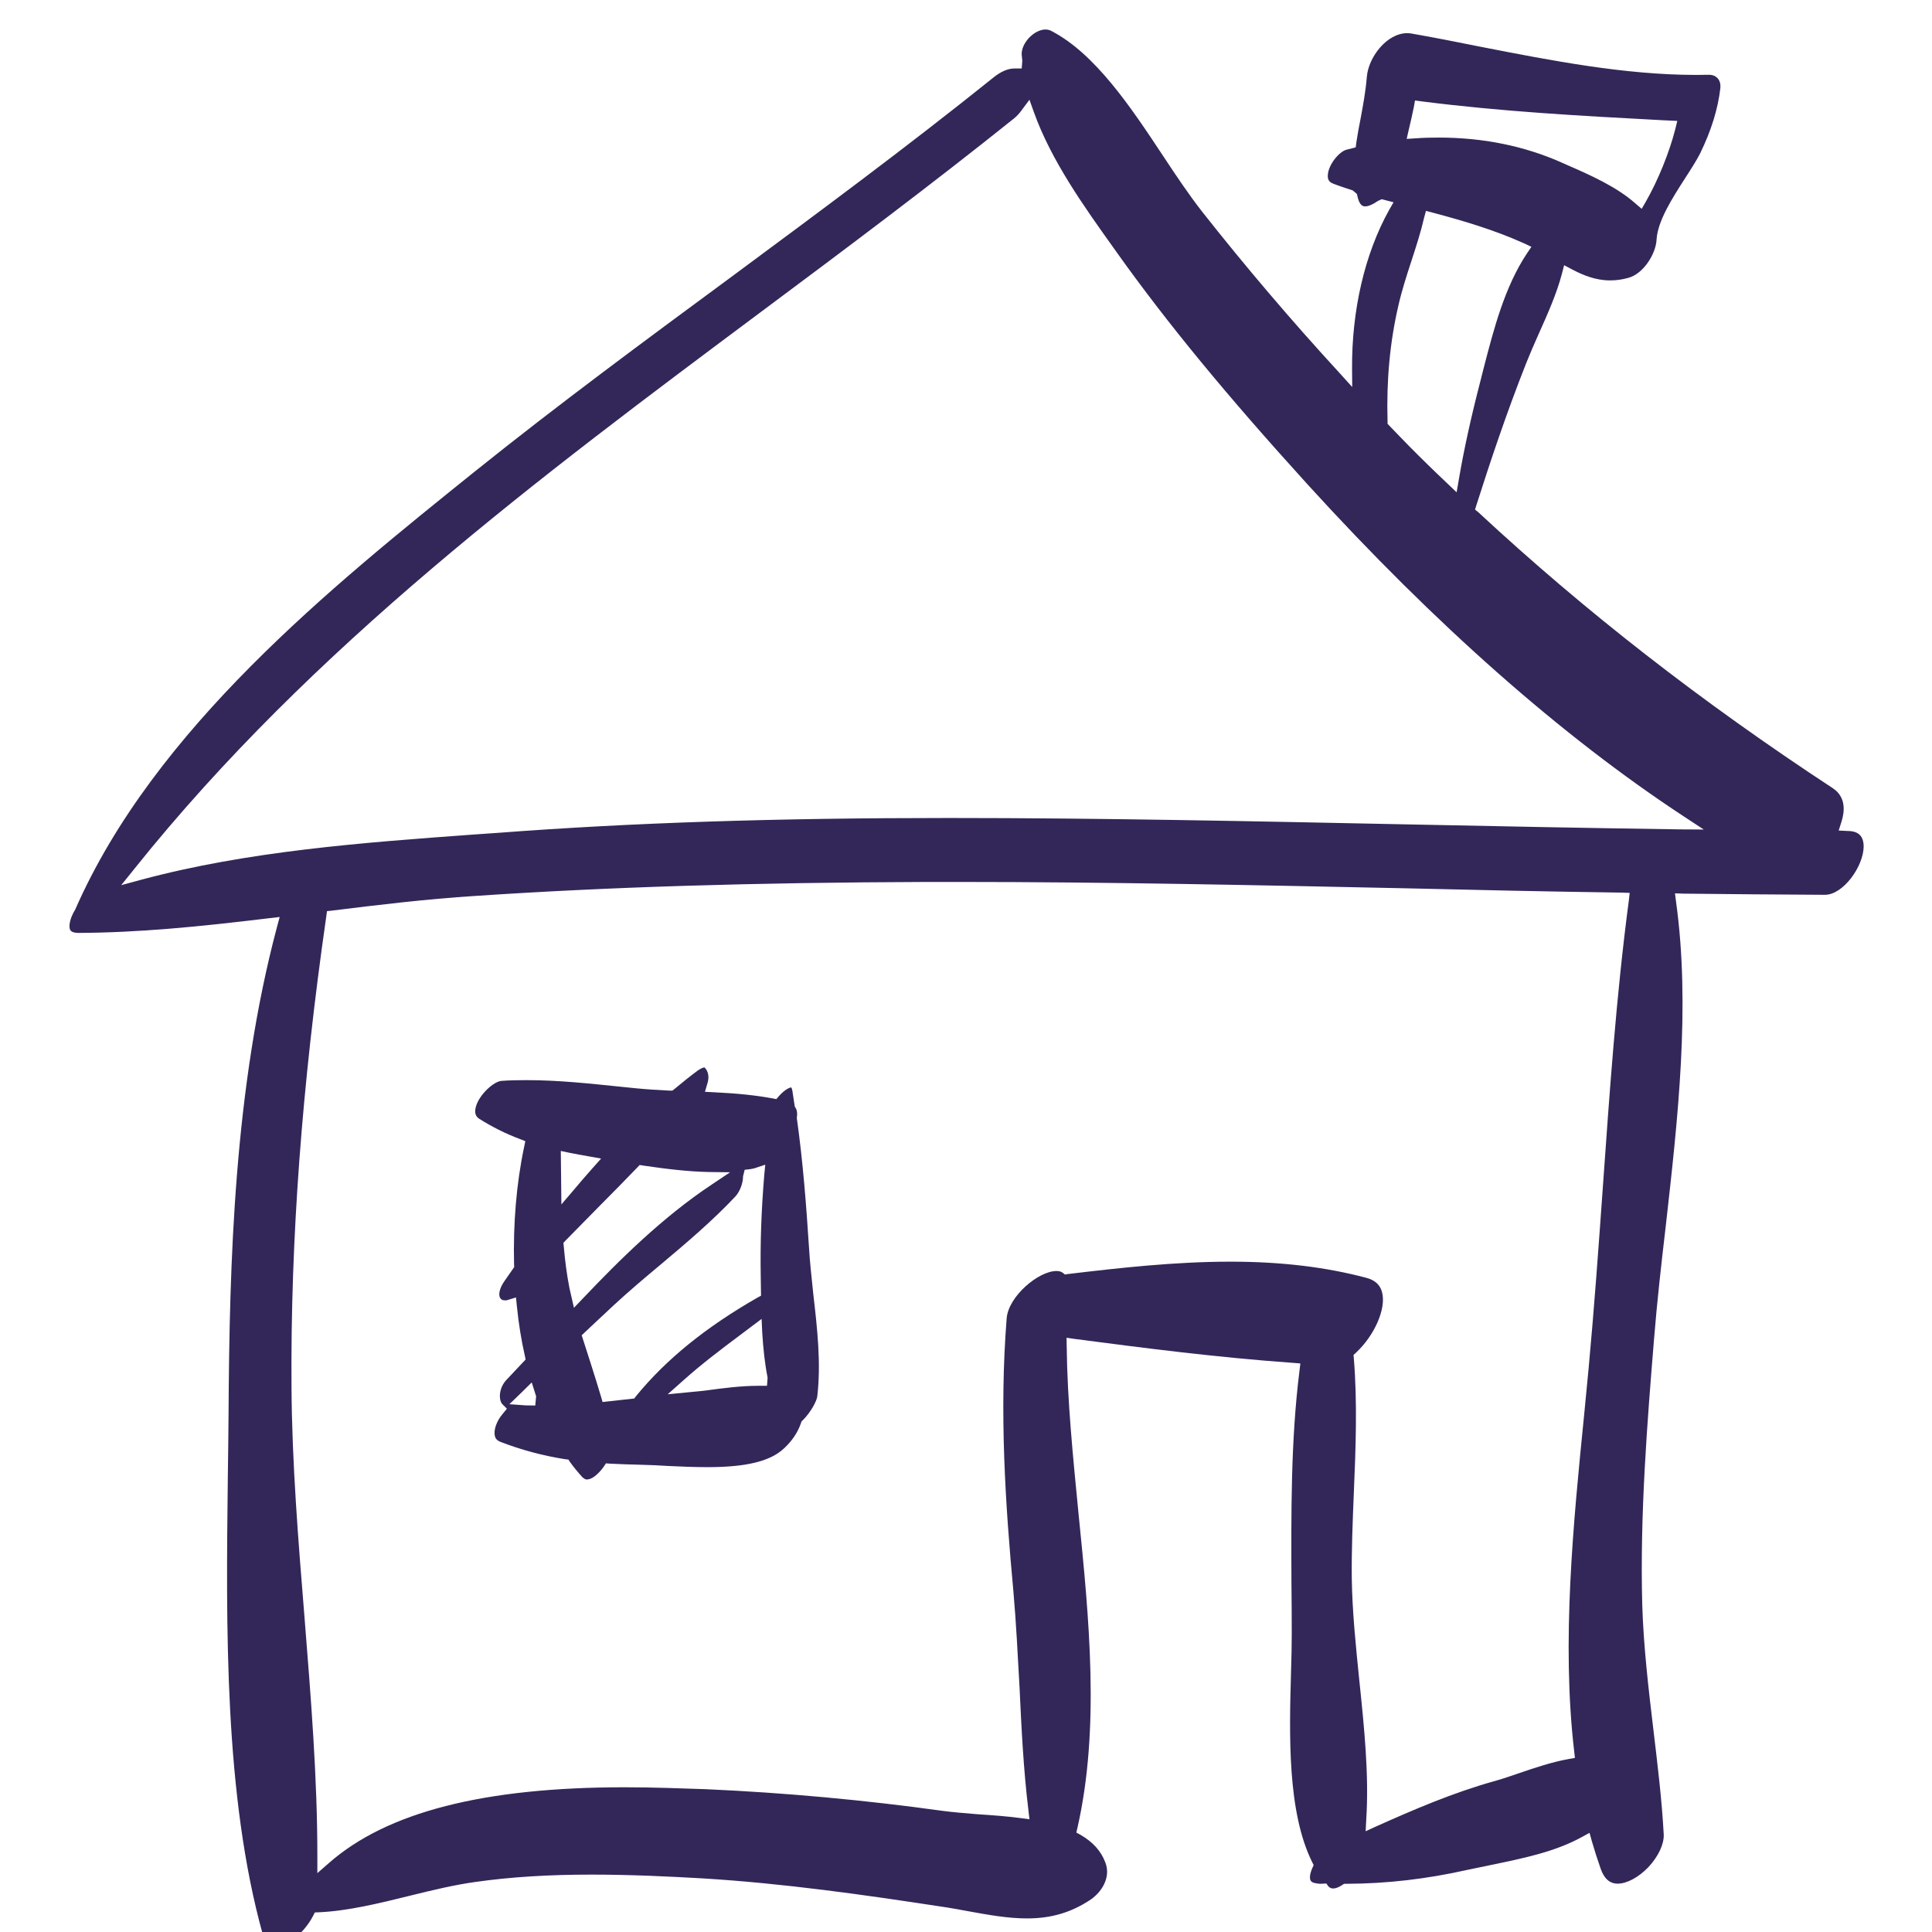
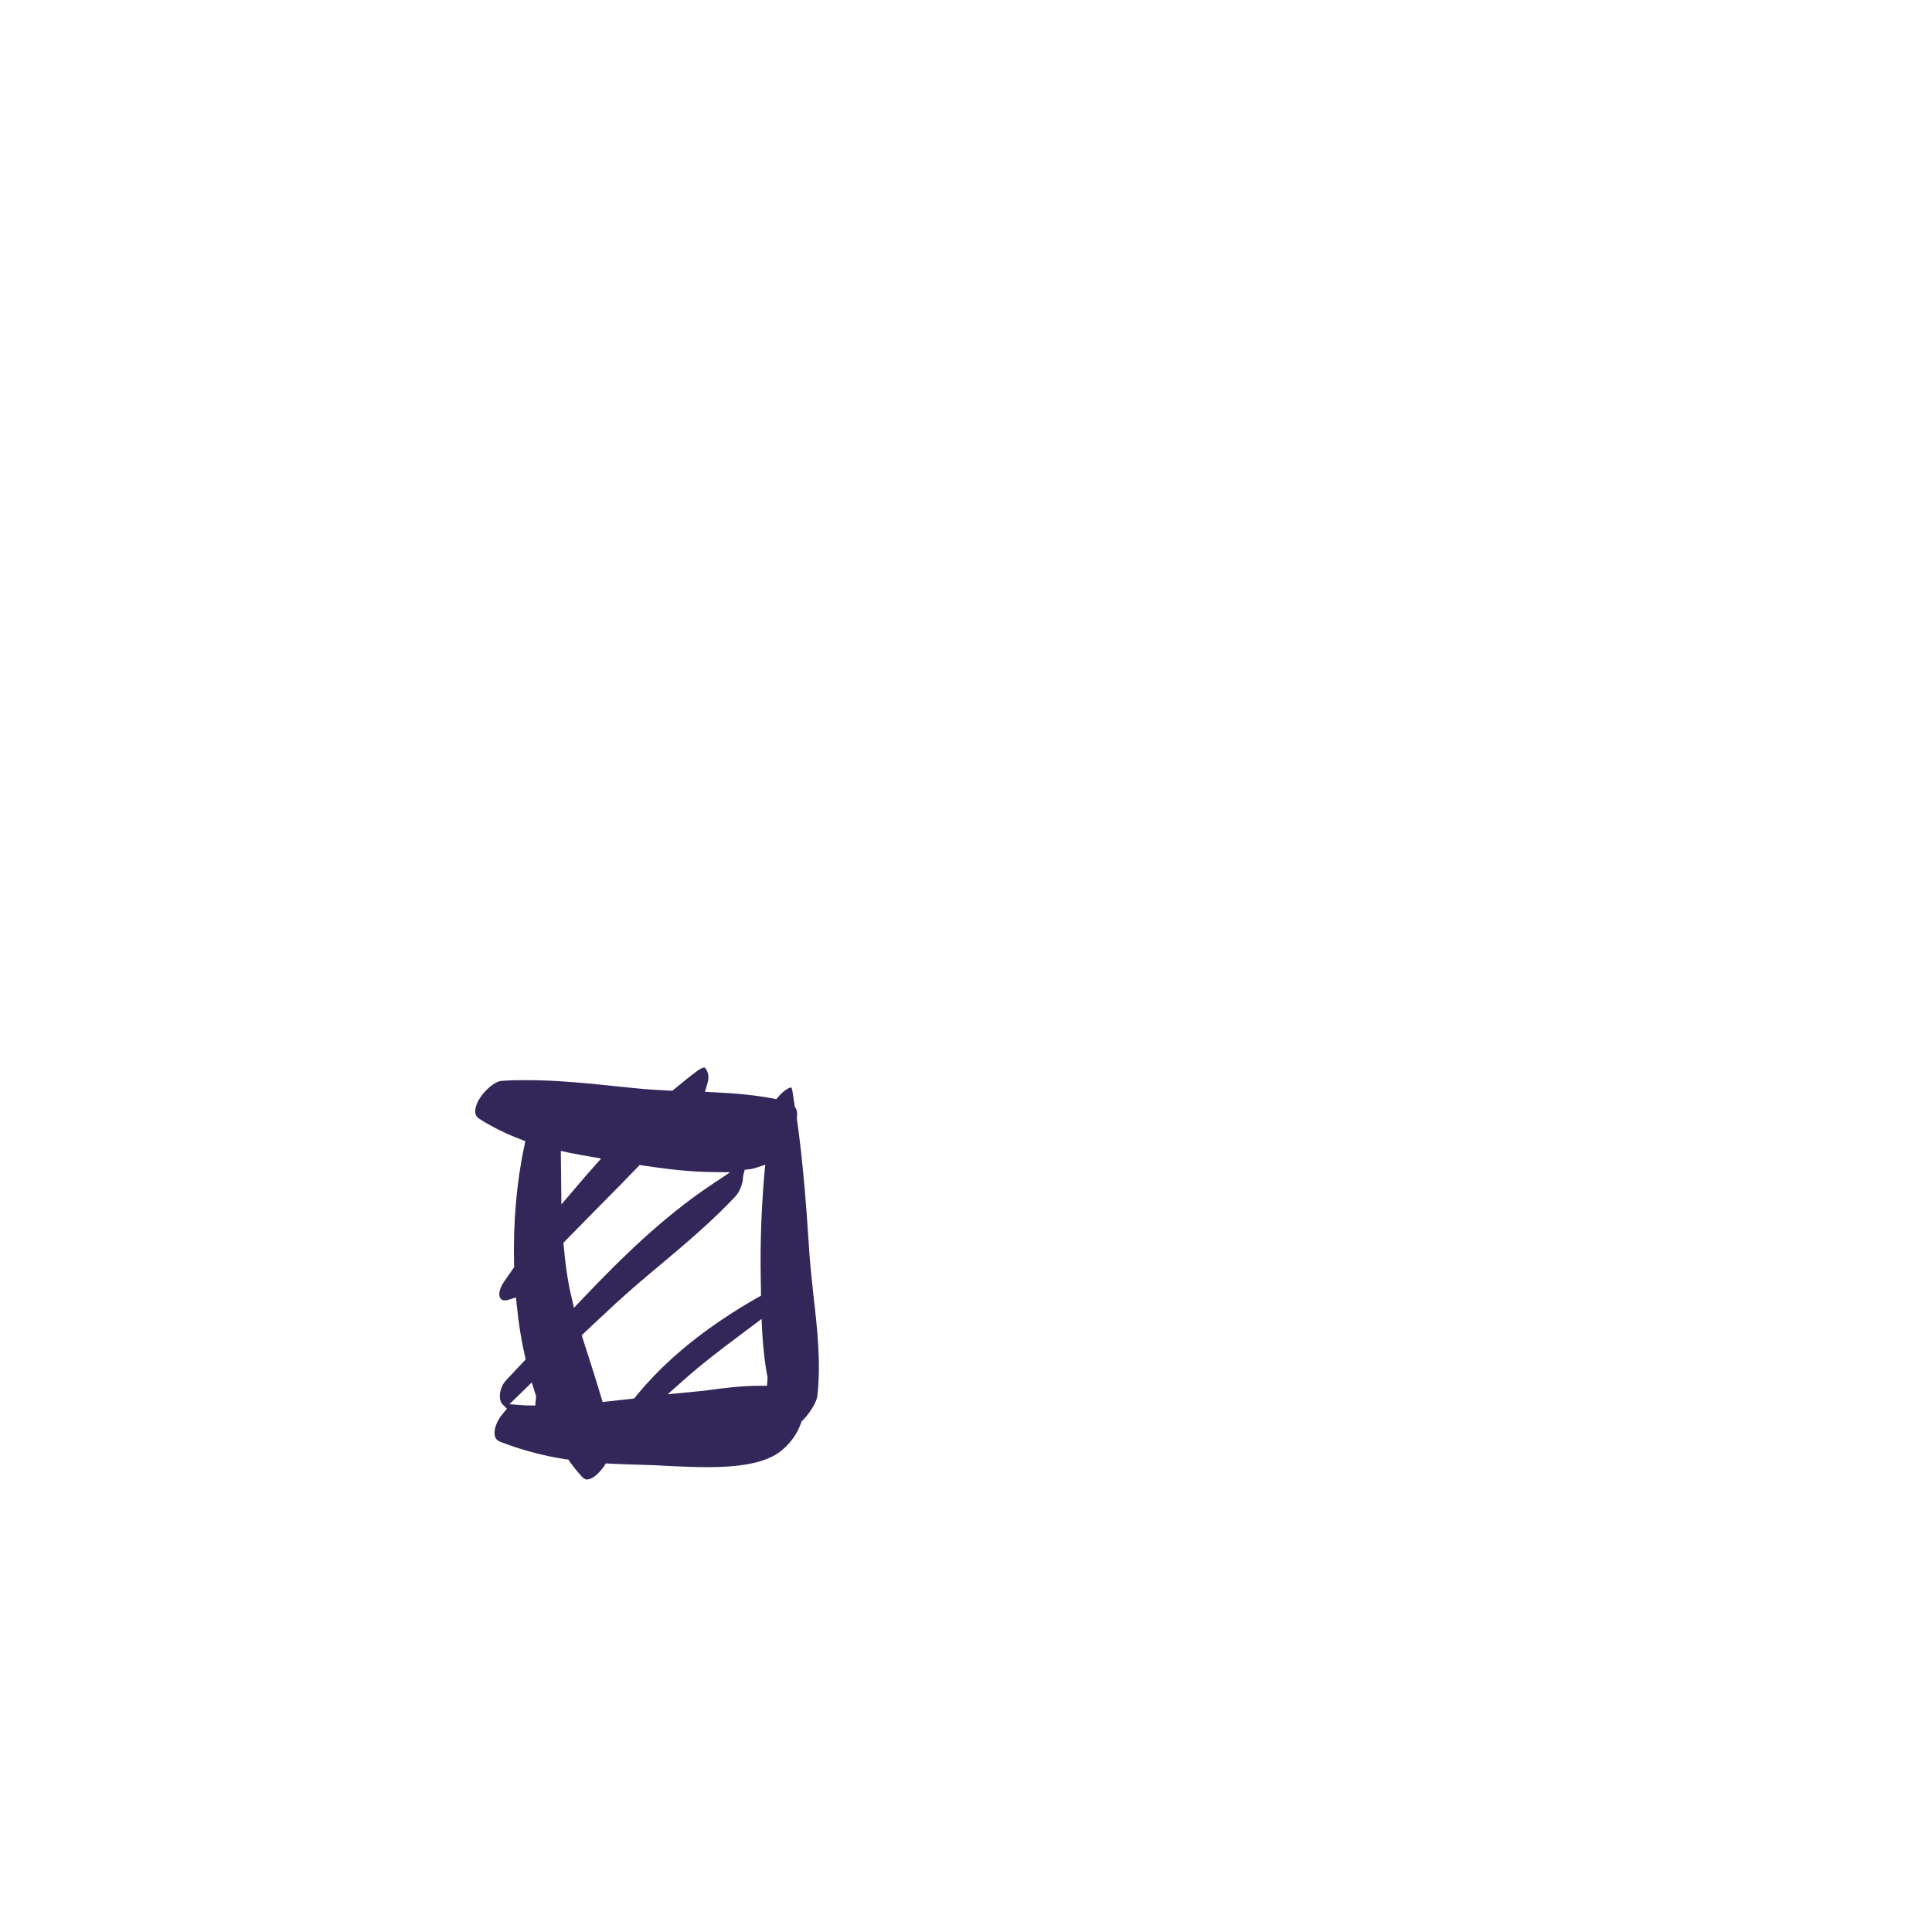
<svg xmlns="http://www.w3.org/2000/svg" xmlns:ns1="http://sodipodi.sourceforge.net/DTD/sodipodi-0.dtd" xmlns:ns2="http://www.inkscape.org/namespaces/inkscape" ns1:docname="HomeIconB.svg" ns2:version="1.0 (4035a4fb49, 2020-05-01)" id="svg8" version="1.1" viewBox="0 0 13.229 13.229" height="50" width="50">
  <defs id="defs2" />
  <ns1:namedview ns2:window-maximized="1" ns2:window-y="-8" ns2:window-x="1912" ns2:window-height="1017" ns2:window-width="1920" units="px" ns2:pagecheckerboard="true" showgrid="false" ns2:document-rotation="0" ns2:current-layer="layer1" ns2:document-units="mm" ns2:cy="19.93549" ns2:cx="-23.060194" ns2:zoom="5.6" ns2:pageshadow="2" ns2:pageopacity="0.0" borderopacity="1.0" bordercolor="#666666" pagecolor="#ffffff" id="base" />
  <g id="layer1" ns2:groupmode="layer" ns2:label="שכבה 1">
-     <path id="path92" style="fill:#332759;fill-opacity:1;fill-rule:nonzero;stroke:none;stroke-width:0.135" d="m 9.852,0.942 c 0.304,0 0.587,0.058 0.841,0.171 l 0.045,0.02 c 0.147,0.064 0.33,0.145 0.459,0.259 l 0.044,0.038 0.029,-0.05 c 0.083,-0.145 0.16,-0.335 0.201,-0.495 l 0.014,-0.057 -0.105,-0.005 C 10.816,0.793 10.283,0.764 9.733,0.694 l -0.044,-0.006 -0.008,0.045 C 9.67,0.786 9.659,0.837 9.646,0.889 L 9.632,0.951 9.696,0.947 c 0.052,-0.004 0.104,-0.005 0.156,-0.005 z M 9.751,1.492 C 9.729,1.588 9.697,1.687 9.666,1.782 9.633,1.883 9.599,1.987 9.575,2.093 9.517,2.344 9.493,2.602 9.501,2.884 v 0.018 c 0,0 0.119,0.124 0.145,0.15 0.086,0.087 0.174,0.173 0.263,0.257 l 0.065,0.062 0.015,-0.088 c 0.036,-0.21 0.084,-0.428 0.147,-0.671 l 0.022,-0.087 c 0.071,-0.275 0.145,-0.56 0.297,-0.789 l 0.031,-0.046 -0.051,-0.024 C 10.229,1.573 10.013,1.51 9.81,1.456 L 9.764,1.444 Z M 6.996,0.754 c -0.017,0.024 -0.034,0.042 -0.054,0.058 C 6.373,1.268 5.782,1.71 5.209,2.137 3.699,3.264 2.138,4.427 0.921,5.948 l -0.091,0.113 0.14,-0.038 C 1.698,5.828 2.479,5.77 3.234,5.715 L 3.406,5.703 c 0.922,-0.07 1.904,-0.102 3.093,-0.102 1.049,0 2.114,0.023 3.145,0.044 0.62,0.013 1.24,0.025 1.859,0.034 l 0.163,0.001 -0.137,-0.09 C 10.692,5.04 9.827,4.276 8.957,3.321 8.401,2.709 7.998,2.22 7.651,1.734 l -0.027,-0.038 C 7.424,1.416 7.198,1.1 7.079,0.767 L 7.049,0.683 Z M 6.348,6.039 c -1.191,0.004 -2.176,0.034 -3.098,0.096 -0.328,0.021 -0.661,0.061 -0.975,0.1 l -0.036,0.004 -0.005,0.037 C 2.067,7.438 1.989,8.491 1.996,9.494 c 0.003,0.524 0.047,1.061 0.089,1.58 0.043,0.541 0.089,1.102 0.088,1.647 v 0.105 l 0.08,-0.07 c 0.397,-0.348 1.06,-0.518 2.025,-0.518 0.202,0 0.392,0.008 0.552,0.013 0.541,0.024 1.089,0.074 1.628,0.149 0.069,0.009 0.152,0.016 0.24,0.023 0.093,0.006 0.192,0.013 0.29,0.026 l 0.061,0.008 -0.007,-0.061 C 7.008,12.118 6.994,11.83 6.981,11.552 6.969,11.336 6.958,11.112 6.939,10.896 6.884,10.303 6.842,9.668 6.893,9.027 6.905,8.877 7.11,8.703 7.234,8.703 c 0.018,0 0.032,0.004 0.043,0.012 l 0.015,0.012 0.018,-0.003 c 0.358,-0.043 0.738,-0.085 1.115,-0.085 0.349,0 0.654,0.037 0.932,0.111 0.06,0.016 0.095,0.05 0.107,0.101 0.028,0.111 -0.053,0.294 -0.179,0.411 l -0.017,0.016 0.002,0.023 c 0.025,0.302 0.013,0.618 0,0.923 -0.008,0.192 -0.016,0.393 -0.014,0.581 0.003,0.228 0.028,0.47 0.052,0.705 0.033,0.318 0.067,0.645 0.047,0.95 l -0.004,0.079 0.072,-0.033 C 9.678,12.392 9.951,12.274 10.236,12.195 c 0.05,-0.014 0.106,-0.033 0.167,-0.054 0.105,-0.036 0.224,-0.076 0.336,-0.096 l 0.045,-0.008 -0.005,-0.045 c -0.088,-0.749 -0.005,-1.574 0.068,-2.303 l 0.031,-0.322 c 0.038,-0.41 0.068,-0.828 0.097,-1.236 0.046,-0.647 0.092,-1.316 0.178,-1.964 l 0.006,-0.053 -0.053,-0.002 C 10.605,6.105 10.104,6.094 9.603,6.082 8.608,6.061 7.578,6.039 6.565,6.039 Z M 1.882,13.337 c -0.014,0 -0.058,0 -0.082,-0.089 -0.266,-0.955 -0.252,-2.112 -0.24,-3.133 0.002,-0.148 0.004,-0.294 0.005,-0.436 0.006,-1.033 0.038,-2.23 0.332,-3.333 l 0.018,-0.067 -0.07,0.008 C 1.359,6.346 0.95,6.386 0.536,6.388 c -0.02,0 -0.046,-0.004 -0.055,-0.02 -0.012,-0.021 -0.005,-0.077 0.034,-0.14 C 1.057,4.992 2.272,4.016 3.248,3.231 3.821,2.771 4.423,2.327 5.005,1.898 5.598,1.459 6.212,1.005 6.797,0.535 6.85,0.491 6.901,0.469 6.944,0.469 h 0.052 l 0.004,-0.053 -0.004,-0.04 c -0.003,-0.037 0.017,-0.082 0.051,-0.118 0.034,-0.035 0.075,-0.056 0.112,-0.056 0.014,0 0.026,0.003 0.038,0.009 0.302,0.155 0.549,0.527 0.766,0.855 0.091,0.138 0.178,0.267 0.265,0.379 0.297,0.377 0.615,0.751 0.947,1.112 L 9.259,2.65 9.258,2.527 C 9.255,2.124 9.345,1.738 9.511,1.439 l 0.031,-0.054 -0.081,-0.021 -0.026,0.012 c -0.034,0.024 -0.065,0.037 -0.087,0.037 -0.01,0 -0.036,0 -0.051,-0.06 l -0.006,-0.025 -0.028,-0.024 c -0.051,-0.017 -0.092,-0.03 -0.133,-0.046 -0.029,-0.011 -0.04,-0.028 -0.038,-0.059 0.003,-0.07 0.077,-0.161 0.128,-0.174 l 0.063,-0.016 0.004,-0.032 c 0.008,-0.054 0.018,-0.108 0.029,-0.163 0.017,-0.092 0.035,-0.187 0.043,-0.287 0.011,-0.136 0.137,-0.3 0.277,-0.3 0.01,0 0.021,0.001 0.031,0.003 0.154,0.027 0.311,0.058 0.47,0.09 0.487,0.095 0.988,0.193 1.478,0.193 0.028,0 0.086,-0.001 0.086,-0.001 0.027,0 0.047,0.009 0.061,0.025 0.014,0.016 0.02,0.038 0.018,0.065 -0.017,0.145 -0.062,0.291 -0.139,0.449 -0.024,0.047 -0.062,0.107 -0.103,0.17 -0.088,0.137 -0.188,0.293 -0.195,0.42 -0.005,0.099 -0.092,0.236 -0.195,0.262 -0.043,0.012 -0.083,0.017 -0.123,0.017 -0.103,0 -0.19,-0.038 -0.262,-0.076 l -0.053,-0.028 -0.015,0.058 c -0.036,0.138 -0.099,0.278 -0.159,0.412 -0.03,0.067 -0.059,0.134 -0.085,0.199 -0.137,0.346 -0.25,0.686 -0.342,0.975 l -0.009,0.029 0.023,0.019 c 0.729,0.677 1.523,1.296 2.428,1.89 0.089,0.06 0.081,0.157 0.058,0.229 l -0.019,0.06 0.063,0.003 c 0.075,0.001 0.108,0.037 0.108,0.108 -0.002,0.135 -0.14,0.329 -0.265,0.329 v 0 c -0.324,-0.002 -0.648,-0.004 -0.972,-0.008 l -0.055,-0.002 0.007,0.055 c 0.1,0.719 0.013,1.488 -0.071,2.231 -0.031,0.264 -0.059,0.514 -0.079,0.762 -0.046,0.564 -0.098,1.202 -0.081,1.826 0.009,0.287 0.043,0.573 0.076,0.851 0.028,0.235 0.058,0.478 0.071,0.719 0.003,0.066 -0.037,0.151 -0.105,0.224 -0.067,0.07 -0.148,0.113 -0.21,0.113 -0.054,0 -0.092,-0.033 -0.116,-0.1 -0.022,-0.062 -0.042,-0.125 -0.061,-0.19 l -0.016,-0.058 -0.053,0.029 c -0.187,0.103 -0.41,0.147 -0.626,0.192 -0.054,0.011 -0.107,0.022 -0.159,0.033 -0.277,0.062 -0.548,0.094 -0.826,0.095 H 9.203 l -0.012,0.008 c -0.024,0.016 -0.045,0.024 -0.062,0.024 -0.013,0 -0.023,-0.004 -0.033,-0.014 l -0.014,-0.02 -0.042,0.002 c -0.025,-0.002 -0.055,-0.005 -0.065,-0.021 -0.01,-0.016 -0.006,-0.049 0.011,-0.087 l 0.009,-0.02 -0.01,-0.02 c -0.171,-0.345 -0.157,-0.874 -0.145,-1.299 0.003,-0.095 0.005,-0.183 0.005,-0.262 0,-0.114 -5.397e-4,-0.229 -0.002,-0.344 -0.002,-0.484 -0.005,-0.982 0.055,-1.46 l 0.006,-0.05 -0.05,-0.004 C 8.332,9.295 7.808,9.227 7.358,9.168 l -0.055,-0.008 0.001,0.055 c 0.004,0.377 0.044,0.769 0.081,1.149 0.073,0.722 0.147,1.469 -0.007,2.15 l -0.008,0.034 0.031,0.017 c 0.084,0.049 0.139,0.111 0.168,0.189 0.04,0.104 -0.029,0.208 -0.11,0.259 -0.129,0.084 -0.264,0.123 -0.427,0.123 -0.13,0 -0.264,-0.024 -0.406,-0.05 -0.061,-0.011 -0.124,-0.023 -0.188,-0.032 -0.517,-0.079 -1.069,-0.158 -1.625,-0.192 -0.226,-0.013 -0.492,-0.026 -0.763,-0.026 -0.294,0 -0.552,0.016 -0.792,0.05 -0.147,0.02 -0.303,0.058 -0.453,0.095 -0.207,0.051 -0.421,0.104 -0.622,0.113 l -0.027,0.001 -0.013,0.025 c -0.058,0.113 -0.182,0.216 -0.26,0.216" />
    <path id="path94" style="fill:#332759;fill-opacity:1;fill-rule:nonzero;stroke:none;stroke-width:0.135" d="m 3.844,8.247 0.083,-0.097 c 0.043,-0.051 0.087,-0.103 0.132,-0.153 l 0.057,-0.064 -0.084,-0.015 C 3.986,7.91 3.942,7.902 3.897,7.893 l -0.057,-0.012 z M 4.362,7.996 C 4.278,8.083 4.193,8.17 4.106,8.257 4.028,8.336 3.95,8.415 3.873,8.494 l -0.015,0.016 0.002,0.021 c 0.009,0.106 0.022,0.2 0.039,0.288 l 0.031,0.136 0.062,-0.065 C 4.238,8.631 4.535,8.336 4.872,8.112 L 4.999,8.027 4.847,8.025 C 4.72,8.022 4.579,8.007 4.404,7.981 l -0.024,-0.004 z m 0.708,1.144 c -0.131,0.098 -0.266,0.2 -0.39,0.311 l -0.108,0.096 0.217,-0.021 c 0.018,-0.001 0.044,-0.005 0.075,-0.009 0.083,-0.011 0.209,-0.028 0.329,-0.028 h 0.059 l 0.004,-0.056 C 5.237,9.338 5.226,9.235 5.219,9.121 l -0.004,-0.09 z m 0.095,-1.14 -0.024,0.005 -0.042,0.005 -0.011,0.044 C 5.088,8.102 5.066,8.159 5.036,8.192 4.88,8.358 4.701,8.51 4.527,8.656 4.418,8.747 4.309,8.839 4.206,8.934 4.156,8.98 3.983,9.143 3.983,9.143 l 0.06,0.187 c 0.025,0.078 0.049,0.155 0.072,0.232 l 0.011,0.038 0.217,-0.024 0.012,-0.016 C 4.56,9.309 4.832,9.088 5.187,8.885 l 0.024,-0.013 -0.002,-0.133 c -0.004,-0.226 0.004,-0.452 0.024,-0.692 l 0.007,-0.072 z m -1.593,1.534 -0.084,0.081 0.11,0.008 0.067,0.001 0.006,-0.063 -0.03,-0.095 z m 0.449,0.597 c -0.007,0 -0.019,-0.002 -0.034,-0.017 -0.03,-0.033 -0.058,-0.067 -0.084,-0.103 L 3.892,9.994 3.872,9.992 C 3.713,9.967 3.567,9.927 3.427,9.873 3.406,9.865 3.393,9.852 3.389,9.834 3.378,9.793 3.4,9.73 3.443,9.68 l 0.028,-0.034 -0.031,-0.031 C 3.416,9.591 3.41,9.507 3.471,9.445 3.501,9.413 3.599,9.309 3.599,9.309 l -0.005,-0.025 C 3.569,9.176 3.551,9.06 3.539,8.942 l -0.006,-0.058 -0.055,0.017 c -0.007,0.003 -0.014,0.003 -0.021,0.003 -0.011,0 -0.025,-0.003 -0.033,-0.018 -0.01,-0.018 -0.008,-0.056 0.026,-0.108 L 3.521,8.676 3.52,8.66 C 3.513,8.382 3.536,8.102 3.589,7.853 l 0.008,-0.039 -0.038,-0.015 C 3.458,7.761 3.368,7.715 3.282,7.661 3.264,7.649 3.245,7.629 3.258,7.58 3.279,7.498 3.38,7.404 3.435,7.401 c 0.057,-0.004 0.114,-0.005 0.17,-0.005 0.218,0 0.429,0.023 0.653,0.046 l 0.088,0.009 c 0.079,0.008 0.16,0.013 0.24,0.017 h 0.018 l 0.014,-0.011 c 0.053,-0.044 0.106,-0.087 0.16,-0.127 0.026,-0.018 0.041,-0.021 0.046,-0.021 0.026,0.025 0.034,0.066 0.02,0.109 l -0.017,0.058 0.061,0.003 c 0.164,0.008 0.288,0.021 0.402,0.042 l 0.026,0.005 0.018,-0.021 c 0.038,-0.043 0.072,-0.059 0.084,-0.059 0,9.443e-4 0.005,0.006 0.008,0.025 0.003,0.018 0.016,0.106 0.016,0.106 l 0.005,0.008 c 0.011,0.017 0.014,0.041 0.009,0.07 0.043,0.307 0.065,0.603 0.083,0.88 0.006,0.108 0.019,0.217 0.03,0.327 0.027,0.232 0.054,0.473 0.027,0.701 -0.005,0.034 -0.046,0.109 -0.1,0.163 l -0.007,0.006 -0.004,0.011 C 5.463,9.809 5.422,9.868 5.368,9.918 5.273,10.007 5.107,10.046 4.845,10.046 v 0 c -0.093,0 -0.185,-0.004 -0.269,-0.008 -0.064,-0.004 -0.124,-0.007 -0.176,-0.008 -0.077,-0.002 -0.151,-0.004 -0.225,-0.008 l -0.026,-0.002 -0.015,0.023 c -0.038,0.053 -0.082,0.087 -0.112,0.087" />
  </g>
</svg>